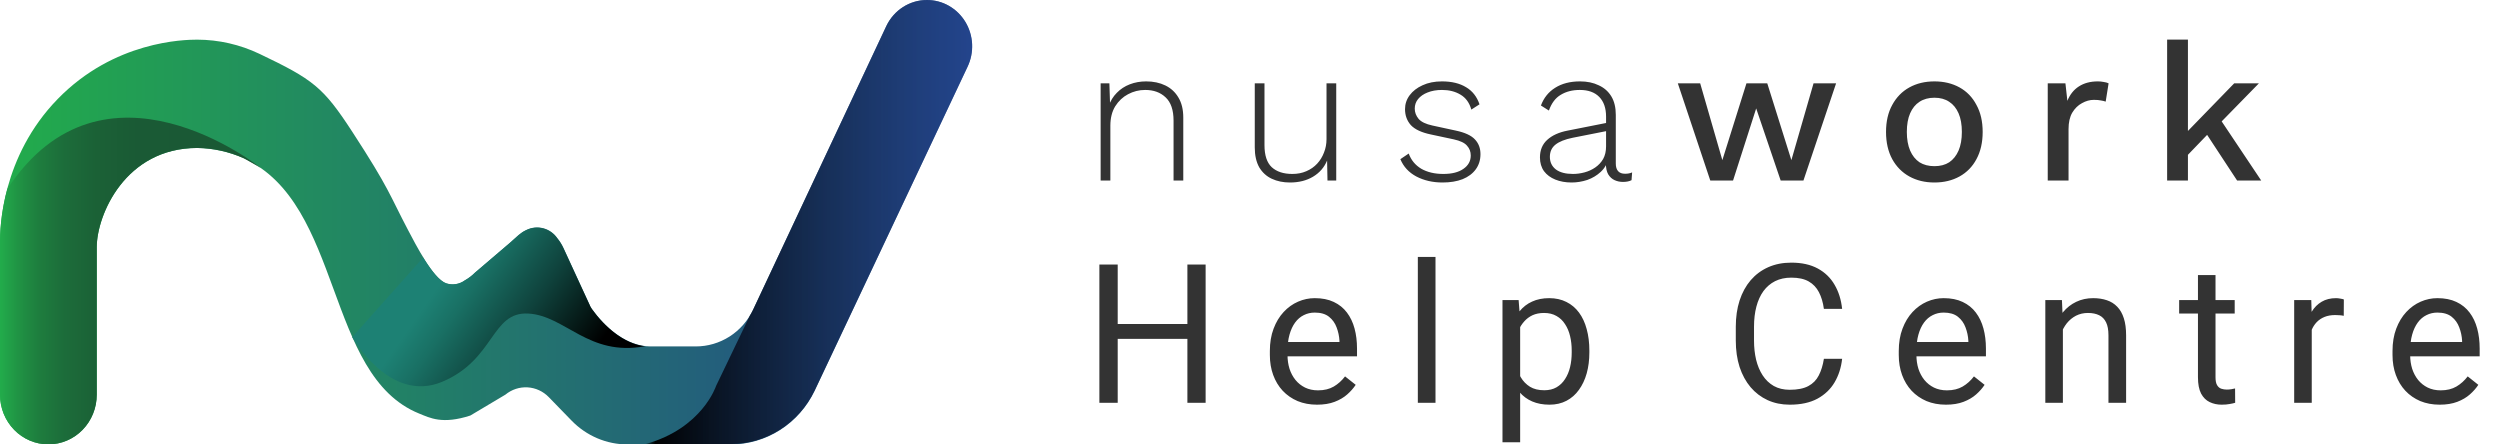
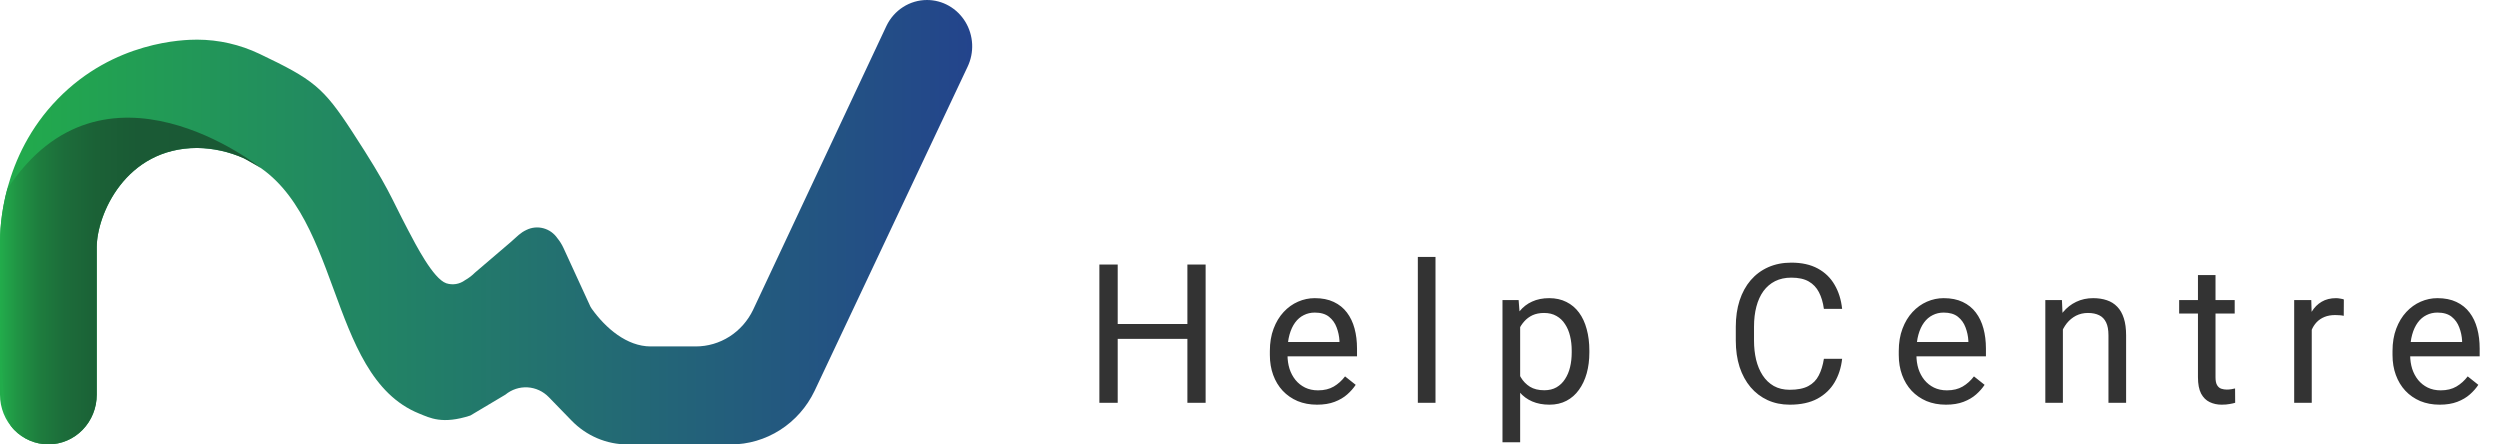
<svg xmlns="http://www.w3.org/2000/svg" width="180" height="32" viewBox="0 0 180 32" fill="none">
  <path d="M25.367 24.262L25.369 24.264V24.262H25.367Z" fill="#00A651" />
  <path d="M14.195 2.855C15.744 2.858 17.274 3.206 18.68 3.876C22.565 5.73 23.27 6.273 25.365 9.489C28.046 13.604 28.046 14.031 29.379 16.562C29.936 17.618 31.185 20.067 32.13 20.395C32.357 20.469 32.598 20.487 32.833 20.449C33.068 20.41 33.291 20.315 33.484 20.172C33.746 20.024 33.987 19.841 34.2 19.627L36.754 17.446C37.246 17.015 37.453 16.765 37.907 16.553C38.287 16.367 38.718 16.326 39.125 16.435C39.532 16.544 39.888 16.797 40.13 17.149C40.303 17.36 40.449 17.593 40.565 17.842L42.425 21.89C42.471 22.01 42.531 22.124 42.605 22.229C43.611 23.634 45.139 24.943 46.846 24.943H50.089C50.95 24.945 51.795 24.698 52.526 24.232C53.257 23.765 53.846 23.096 54.225 22.303L63.823 1.867C64.091 1.307 64.507 0.835 65.023 0.505C65.539 0.175 66.136 -0 66.744 3.71745e-07C67.297 -0 67.841 0.144 68.324 0.419C68.807 0.695 69.214 1.092 69.507 1.574C69.799 2.055 69.966 2.605 69.994 3.172C70.021 3.738 69.907 4.303 69.663 4.812L58.648 28.147C58.094 29.303 57.234 30.277 56.168 30.958C55.101 31.639 53.87 32 52.614 32H45.187C44.436 32 43.693 31.848 43 31.553C42.307 31.257 41.678 30.824 41.149 30.278L39.512 28.593C39.104 28.173 38.56 27.923 37.983 27.89C37.407 27.857 36.839 28.044 36.388 28.415L33.865 29.918C31.849 30.575 30.953 30.088 30.182 29.777C23.381 27.032 24.72 14.672 17.556 11.399C16.497 10.924 15.356 10.67 14.2 10.653C9.016 10.653 6.966 15.483 6.966 17.802V28.419C6.966 29.367 6.599 30.276 5.946 30.947C5.293 31.617 4.407 31.993 3.483 31.993C2.559 31.993 1.673 31.617 1.02 30.947C0.367 30.276 0 29.367 0 28.419V17.424C0 16.455 0.096 11.292 4.16 7.122C8.224 2.951 13.25 2.855 14.195 2.855Z" fill="url(#paint0_linear_7822_28417)" />
-   <path d="M18.788 12.096C18.677 12.02 7.469 3.058 0.525 13.608C0.187 14.851 0.011 16.134 0 17.424V28.421C0 29.369 0.367 30.278 1.02 30.948C1.673 31.619 2.559 31.995 3.483 31.995C4.407 31.995 5.293 31.619 5.946 30.948C6.599 30.278 6.966 29.369 6.966 28.421V17.803C6.966 15.48 9.016 10.655 14.2 10.655C15.354 10.67 16.495 10.92 17.554 11.392" fill="url(#paint1_linear_7822_28417)" />
-   <path d="M31.833 27.49C35.636 25.899 35.353 22.43 38.031 22.575C40.708 22.72 42.356 25.689 46.436 24.93C44.899 24.74 43.534 23.533 42.613 22.249C42.539 22.144 42.479 22.03 42.432 21.909L40.558 17.857C40.442 17.608 40.295 17.376 40.123 17.165C39.88 16.812 39.524 16.559 39.117 16.45C38.711 16.341 38.28 16.383 37.9 16.568C37.445 16.776 37.247 17.026 36.746 17.462L34.193 19.642C33.98 19.856 33.739 20.04 33.477 20.187C33.284 20.33 33.061 20.425 32.826 20.464C32.59 20.503 32.35 20.484 32.123 20.41C31.607 20.232 31.002 19.419 30.466 18.547L25.359 24.277C25.399 24.315 28.048 29.071 31.833 27.49Z" fill="url(#paint2_linear_7822_28417)" />
-   <path d="M58.651 28.124L69.657 4.812C69.901 4.303 70.015 3.738 69.987 3.172C69.96 2.605 69.792 2.055 69.5 1.574C69.208 1.092 68.801 0.695 68.318 0.419C67.834 0.144 67.29 -0 66.738 3.71745e-07C66.129 -0 65.533 0.175 65.017 0.505C64.5 0.835 64.084 1.307 63.816 1.867L54.219 22.303C54.149 22.45 54.069 22.591 53.986 22.73L51.556 27.789C51.556 27.789 50.57 30.836 46.484 31.971H52.617C53.872 31.971 55.102 31.611 56.169 30.932C57.235 30.252 58.095 29.279 58.651 28.124Z" fill="url(#paint3_linear_7822_28417)" />
-   <path d="M79.246 13V6H79.876L79.932 7.75L79.82 7.652C79.951 7.269 80.147 6.947 80.408 6.686C80.669 6.415 80.982 6.21 81.346 6.07C81.71 5.93 82.102 5.86 82.522 5.86C83.045 5.86 83.507 5.958 83.908 6.154C84.309 6.35 84.622 6.639 84.846 7.022C85.079 7.405 85.196 7.885 85.196 8.464V13H84.496V8.688C84.496 7.923 84.305 7.363 83.922 7.008C83.549 6.653 83.059 6.476 82.452 6.476C82.013 6.476 81.603 6.579 81.22 6.784C80.847 6.98 80.539 7.269 80.296 7.652C80.063 8.035 79.946 8.501 79.946 9.052V13H79.246ZM92.877 13.14C92.392 13.14 91.958 13.051 91.575 12.874C91.192 12.697 90.889 12.421 90.665 12.048C90.451 11.665 90.343 11.189 90.343 10.62V6H91.043V10.452C91.043 11.18 91.216 11.707 91.561 12.034C91.916 12.361 92.41 12.524 93.045 12.524C93.418 12.524 93.754 12.459 94.053 12.328C94.361 12.197 94.623 12.015 94.837 11.782C95.052 11.549 95.215 11.283 95.327 10.984C95.448 10.685 95.509 10.363 95.509 10.018V6H96.209V13H95.579L95.551 11.558C95.346 12.053 95.01 12.44 94.543 12.72C94.076 13 93.521 13.14 92.877 13.14ZM103.864 13.14C103.155 13.14 102.525 12.995 101.974 12.706C101.433 12.417 101.05 12.001 100.826 11.46L101.428 11.054C101.596 11.521 101.895 11.885 102.324 12.146C102.763 12.398 103.295 12.524 103.92 12.524C104.536 12.524 105.017 12.403 105.362 12.16C105.717 11.917 105.894 11.595 105.894 11.194C105.894 10.923 105.806 10.69 105.628 10.494C105.46 10.289 105.138 10.135 104.662 10.032L103.024 9.682C102.352 9.542 101.872 9.318 101.582 9.01C101.302 8.693 101.162 8.31 101.162 7.862C101.162 7.489 101.274 7.153 101.498 6.854C101.722 6.555 102.03 6.317 102.422 6.14C102.824 5.953 103.29 5.86 103.822 5.86C104.522 5.86 105.101 6 105.558 6.28C106.016 6.551 106.338 6.961 106.524 7.512L105.936 7.89C105.796 7.395 105.535 7.036 105.152 6.812C104.779 6.588 104.336 6.476 103.822 6.476C103.43 6.476 103.085 6.537 102.786 6.658C102.497 6.77 102.268 6.929 102.1 7.134C101.942 7.33 101.862 7.559 101.862 7.82C101.862 8.091 101.956 8.338 102.142 8.562C102.329 8.777 102.66 8.935 103.136 9.038L104.816 9.402C105.479 9.542 105.941 9.757 106.202 10.046C106.464 10.326 106.594 10.676 106.594 11.096C106.594 11.516 106.482 11.88 106.258 12.188C106.034 12.496 105.717 12.734 105.306 12.902C104.896 13.061 104.415 13.14 103.864 13.14ZM115.637 8.394C115.637 7.787 115.474 7.316 115.147 6.98C114.82 6.644 114.354 6.476 113.747 6.476C113.215 6.476 112.758 6.593 112.375 6.826C111.992 7.05 111.708 7.428 111.521 7.96L110.947 7.596C111.152 7.045 111.493 6.621 111.969 6.322C112.454 6.014 113.052 5.86 113.761 5.86C114.274 5.86 114.722 5.953 115.105 6.14C115.497 6.317 115.8 6.583 116.015 6.938C116.23 7.293 116.337 7.736 116.337 8.268V11.768C116.337 12.263 116.561 12.51 117.009 12.51C117.205 12.51 117.373 12.477 117.513 12.412L117.471 12.972C117.312 13.056 117.107 13.098 116.855 13.098C116.64 13.098 116.44 13.056 116.253 12.972C116.066 12.888 115.912 12.748 115.791 12.552C115.679 12.356 115.623 12.09 115.623 11.754V11.376L115.819 11.362C115.735 11.763 115.548 12.099 115.259 12.37C114.979 12.631 114.652 12.827 114.279 12.958C113.906 13.079 113.532 13.14 113.159 13.14C112.72 13.14 112.328 13.07 111.983 12.93C111.638 12.79 111.367 12.589 111.171 12.328C110.975 12.057 110.877 11.726 110.877 11.334C110.877 10.811 111.05 10.391 111.395 10.074C111.75 9.747 112.244 9.523 112.879 9.402L115.777 8.828V9.416L113.229 9.92C112.678 10.032 112.268 10.195 111.997 10.41C111.726 10.625 111.591 10.919 111.591 11.292C111.591 11.675 111.736 11.978 112.025 12.202C112.314 12.417 112.725 12.524 113.257 12.524C113.528 12.524 113.803 12.487 114.083 12.412C114.363 12.337 114.62 12.221 114.853 12.062C115.096 11.894 115.287 11.689 115.427 11.446C115.567 11.194 115.637 10.891 115.637 10.536V8.394ZM130.575 6H132.199L129.847 13H128.209L126.445 7.806L124.779 13H123.141L120.803 6H122.413L124.009 11.53L125.745 6H127.243L128.979 11.53L130.575 6ZM139.28 5.86C139.961 5.86 140.563 6.005 141.086 6.294C141.609 6.583 142.015 7.003 142.304 7.554C142.603 8.095 142.752 8.744 142.752 9.5C142.752 10.256 142.603 10.909 142.304 11.46C142.015 12.001 141.609 12.417 141.086 12.706C140.563 12.995 139.961 13.14 139.28 13.14C138.599 13.14 137.997 12.995 137.474 12.706C136.951 12.417 136.541 12.001 136.242 11.46C135.943 10.909 135.794 10.256 135.794 9.5C135.794 8.744 135.943 8.095 136.242 7.554C136.541 7.003 136.951 6.583 137.474 6.294C137.997 6.005 138.599 5.86 139.28 5.86ZM139.28 7.036C138.86 7.036 138.501 7.134 138.202 7.33C137.913 7.517 137.689 7.792 137.53 8.156C137.371 8.52 137.292 8.968 137.292 9.5C137.292 10.023 137.371 10.471 137.53 10.844C137.689 11.208 137.913 11.488 138.202 11.684C138.501 11.871 138.86 11.964 139.28 11.964C139.7 11.964 140.055 11.871 140.344 11.684C140.633 11.488 140.857 11.208 141.016 10.844C141.175 10.471 141.254 10.023 141.254 9.5C141.254 8.968 141.175 8.52 141.016 8.156C140.857 7.792 140.633 7.517 140.344 7.33C140.055 7.134 139.7 7.036 139.28 7.036ZM147.437 13V6H148.711L148.851 7.26C149.037 6.803 149.313 6.457 149.677 6.224C150.05 5.981 150.507 5.86 151.049 5.86C151.189 5.86 151.329 5.874 151.469 5.902C151.609 5.921 151.725 5.953 151.819 6L151.609 7.316C151.506 7.279 151.389 7.251 151.259 7.232C151.137 7.204 150.969 7.19 150.755 7.19C150.465 7.19 150.181 7.269 149.901 7.428C149.621 7.577 149.387 7.806 149.201 8.114C149.023 8.422 148.935 8.814 148.935 9.29V13H147.437ZM162.641 6L159.519 9.192L159.197 9.416L156.999 11.698L156.985 9.99L160.863 6H162.641ZM157.531 2.85V13H156.033V2.85H157.531ZM159.701 8.352L162.809 13H161.073L158.581 9.206L159.701 8.352Z" fill="#333333" />
+   <path d="M18.788 12.096C18.677 12.02 7.469 3.058 0.525 13.608C0.187 14.851 0.011 16.134 0 17.424C0 29.369 0.367 30.278 1.02 30.948C1.673 31.619 2.559 31.995 3.483 31.995C4.407 31.995 5.293 31.619 5.946 30.948C6.599 30.278 6.966 29.369 6.966 28.421V17.803C6.966 15.48 9.016 10.655 14.2 10.655C15.354 10.67 16.495 10.92 17.554 11.392" fill="url(#paint1_linear_7822_28417)" />
  <path d="M85.656 23.326V24.399H80.269V23.326H85.656ZM80.475 19.047V29H79.155V19.047H80.475ZM86.805 19.047V29H85.492V19.047H86.805ZM94.827 29.137C94.312 29.137 93.845 29.05 93.426 28.877C93.011 28.699 92.653 28.451 92.353 28.132C92.056 27.813 91.829 27.435 91.669 26.997C91.51 26.56 91.43 26.081 91.43 25.561V25.274C91.43 24.673 91.519 24.137 91.697 23.668C91.874 23.194 92.116 22.793 92.421 22.465C92.726 22.137 93.073 21.888 93.46 21.72C93.847 21.551 94.249 21.467 94.663 21.467C95.192 21.467 95.648 21.558 96.031 21.74C96.418 21.922 96.735 22.178 96.981 22.506C97.227 22.829 97.409 23.212 97.528 23.654C97.646 24.092 97.705 24.57 97.705 25.09V25.657H92.182V24.625H96.441V24.529C96.422 24.201 96.354 23.882 96.236 23.572C96.122 23.262 95.939 23.007 95.689 22.807C95.438 22.606 95.096 22.506 94.663 22.506C94.376 22.506 94.112 22.567 93.87 22.69C93.629 22.809 93.421 22.987 93.248 23.224C93.075 23.461 92.941 23.75 92.845 24.092C92.749 24.434 92.701 24.828 92.701 25.274V25.561C92.701 25.912 92.749 26.243 92.845 26.553C92.945 26.858 93.089 27.127 93.276 27.359C93.467 27.592 93.697 27.774 93.966 27.906C94.24 28.038 94.549 28.105 94.896 28.105C95.342 28.105 95.721 28.013 96.031 27.831C96.34 27.649 96.612 27.405 96.844 27.1L97.61 27.708C97.45 27.95 97.247 28.18 97.001 28.398C96.755 28.617 96.452 28.795 96.092 28.932C95.737 29.068 95.315 29.137 94.827 29.137ZM103.356 18.5V29H102.084V18.5H103.356ZM109.451 23.025V31.844H108.179V21.604H109.341L109.451 23.025ZM114.434 25.24V25.384C114.434 25.922 114.37 26.421 114.243 26.881C114.115 27.337 113.928 27.733 113.682 28.07C113.441 28.408 113.142 28.67 112.787 28.856C112.431 29.043 112.023 29.137 111.563 29.137C111.094 29.137 110.679 29.059 110.319 28.904C109.959 28.749 109.654 28.524 109.403 28.227C109.152 27.931 108.952 27.576 108.801 27.161C108.656 26.746 108.555 26.279 108.501 25.76V24.994C108.555 24.447 108.658 23.957 108.808 23.524C108.959 23.091 109.157 22.722 109.403 22.417C109.654 22.107 109.957 21.872 110.312 21.713C110.668 21.549 111.078 21.467 111.543 21.467C112.007 21.467 112.42 21.558 112.78 21.74C113.14 21.918 113.443 22.173 113.689 22.506C113.935 22.838 114.12 23.237 114.243 23.702C114.37 24.162 114.434 24.675 114.434 25.24ZM113.163 25.384V25.24C113.163 24.871 113.124 24.525 113.046 24.201C112.969 23.873 112.848 23.586 112.684 23.34C112.525 23.089 112.32 22.893 112.069 22.752C111.818 22.606 111.52 22.533 111.173 22.533C110.854 22.533 110.576 22.588 110.339 22.697C110.107 22.807 109.909 22.955 109.745 23.142C109.581 23.324 109.446 23.534 109.341 23.77C109.241 24.003 109.166 24.244 109.116 24.495V26.266C109.207 26.585 109.335 26.885 109.499 27.168C109.663 27.446 109.881 27.672 110.155 27.845C110.428 28.013 110.772 28.098 111.187 28.098C111.529 28.098 111.823 28.027 112.069 27.886C112.32 27.74 112.525 27.542 112.684 27.291C112.848 27.04 112.969 26.753 113.046 26.43C113.124 26.102 113.163 25.753 113.163 25.384ZM131.32 25.835H132.633C132.564 26.464 132.384 27.027 132.093 27.523C131.801 28.02 131.389 28.414 130.855 28.706C130.322 28.993 129.657 29.137 128.859 29.137C128.276 29.137 127.745 29.027 127.267 28.809C126.793 28.59 126.385 28.28 126.043 27.879C125.701 27.473 125.437 26.988 125.25 26.423C125.068 25.853 124.977 25.22 124.977 24.523V23.531C124.977 22.834 125.068 22.203 125.25 21.638C125.437 21.068 125.703 20.58 126.05 20.175C126.401 19.769 126.822 19.457 127.314 19.238C127.807 19.02 128.36 18.91 128.976 18.91C129.728 18.91 130.363 19.051 130.883 19.334C131.402 19.616 131.806 20.009 132.093 20.51C132.384 21.006 132.564 21.583 132.633 22.239H131.32C131.257 21.774 131.138 21.376 130.965 21.043C130.792 20.706 130.546 20.446 130.227 20.264C129.908 20.081 129.491 19.99 128.976 19.99C128.534 19.99 128.144 20.075 127.807 20.243C127.474 20.412 127.194 20.651 126.966 20.961C126.743 21.271 126.574 21.642 126.46 22.075C126.346 22.508 126.289 22.989 126.289 23.518V24.523C126.289 25.01 126.339 25.468 126.439 25.896C126.544 26.325 126.701 26.701 126.911 27.024C127.121 27.348 127.387 27.603 127.711 27.79C128.035 27.972 128.417 28.064 128.859 28.064C129.42 28.064 129.867 27.975 130.199 27.797C130.532 27.619 130.783 27.364 130.951 27.031C131.124 26.699 131.247 26.3 131.32 25.835ZM140.109 29.137C139.594 29.137 139.126 29.05 138.707 28.877C138.293 28.699 137.935 28.451 137.634 28.132C137.338 27.813 137.11 27.435 136.95 26.997C136.791 26.56 136.711 26.081 136.711 25.561V25.274C136.711 24.673 136.8 24.137 136.978 23.668C137.155 23.194 137.397 22.793 137.702 22.465C138.008 22.137 138.354 21.888 138.741 21.72C139.129 21.551 139.53 21.467 139.945 21.467C140.473 21.467 140.929 21.558 141.312 21.74C141.699 21.922 142.016 22.178 142.262 22.506C142.508 22.829 142.69 23.212 142.809 23.654C142.927 24.092 142.987 24.57 142.987 25.09V25.657H137.463V24.625H141.722V24.529C141.704 24.201 141.635 23.882 141.517 23.572C141.403 23.262 141.221 23.007 140.97 22.807C140.719 22.606 140.377 22.506 139.945 22.506C139.657 22.506 139.393 22.567 139.152 22.69C138.91 22.809 138.703 22.987 138.529 23.224C138.356 23.461 138.222 23.75 138.126 24.092C138.03 24.434 137.983 24.828 137.983 25.274V25.561C137.983 25.912 138.03 26.243 138.126 26.553C138.226 26.858 138.37 27.127 138.557 27.359C138.748 27.592 138.978 27.774 139.247 27.906C139.521 28.038 139.831 28.105 140.177 28.105C140.624 28.105 141.002 28.013 141.312 27.831C141.622 27.649 141.893 27.405 142.125 27.1L142.891 27.708C142.731 27.95 142.529 28.18 142.282 28.398C142.036 28.617 141.733 28.795 141.373 28.932C141.018 29.068 140.596 29.137 140.109 29.137ZM148.528 23.183V29H147.263V21.604H148.459L148.528 23.183ZM148.227 25.021L147.701 25.001C147.705 24.495 147.78 24.028 147.926 23.6C148.072 23.167 148.277 22.791 148.541 22.472C148.806 22.153 149.12 21.907 149.485 21.733C149.854 21.556 150.262 21.467 150.708 21.467C151.073 21.467 151.401 21.517 151.693 21.617C151.984 21.713 152.233 21.868 152.438 22.082C152.648 22.296 152.807 22.574 152.916 22.916C153.026 23.253 153.08 23.666 153.08 24.153V29H151.809V24.14C151.809 23.752 151.752 23.442 151.638 23.21C151.524 22.973 151.358 22.802 151.139 22.697C150.92 22.588 150.651 22.533 150.332 22.533C150.018 22.533 149.731 22.599 149.471 22.731C149.216 22.864 148.995 23.046 148.808 23.278C148.626 23.511 148.482 23.777 148.377 24.078C148.277 24.374 148.227 24.689 148.227 25.021ZM160.898 21.604V22.574H156.899V21.604H160.898ZM158.253 19.806H159.517V27.168C159.517 27.419 159.556 27.608 159.633 27.735C159.711 27.863 159.811 27.947 159.934 27.988C160.057 28.029 160.189 28.05 160.331 28.05C160.435 28.05 160.545 28.041 160.659 28.023C160.777 28 160.866 27.981 160.925 27.968L160.932 29C160.832 29.032 160.7 29.061 160.536 29.089C160.376 29.121 160.183 29.137 159.955 29.137C159.645 29.137 159.36 29.075 159.1 28.952C158.84 28.829 158.633 28.624 158.478 28.337C158.328 28.045 158.253 27.653 158.253 27.161V19.806ZM166.446 22.766V29H165.181V21.604H166.412L166.446 22.766ZM168.757 21.562L168.75 22.738C168.645 22.715 168.545 22.702 168.449 22.697C168.358 22.688 168.253 22.684 168.135 22.684C167.843 22.684 167.585 22.729 167.362 22.82C167.139 22.912 166.95 23.039 166.795 23.203C166.64 23.367 166.517 23.563 166.426 23.791C166.339 24.014 166.282 24.26 166.255 24.529L165.899 24.734C165.899 24.288 165.943 23.869 166.029 23.477C166.12 23.085 166.259 22.738 166.446 22.438C166.633 22.132 166.87 21.895 167.157 21.727C167.449 21.553 167.795 21.467 168.196 21.467C168.287 21.467 168.392 21.478 168.511 21.501C168.629 21.519 168.711 21.54 168.757 21.562ZM175.658 29.137C175.143 29.137 174.676 29.05 174.257 28.877C173.842 28.699 173.484 28.451 173.184 28.132C172.887 27.813 172.66 27.435 172.5 26.997C172.34 26.56 172.261 26.081 172.261 25.561V25.274C172.261 24.673 172.35 24.137 172.527 23.668C172.705 23.194 172.947 22.793 173.252 22.465C173.557 22.137 173.904 21.888 174.291 21.72C174.678 21.551 175.079 21.467 175.494 21.467C176.023 21.467 176.479 21.558 176.861 21.74C177.249 21.922 177.565 22.178 177.812 22.506C178.058 22.829 178.24 23.212 178.358 23.654C178.477 24.092 178.536 24.57 178.536 25.09V25.657H173.013V24.625H177.271V24.529C177.253 24.201 177.185 23.882 177.066 23.572C176.952 23.262 176.77 23.007 176.52 22.807C176.269 22.606 175.927 22.506 175.494 22.506C175.207 22.506 174.943 22.567 174.701 22.69C174.46 22.809 174.252 22.987 174.079 23.224C173.906 23.461 173.771 23.75 173.676 24.092C173.58 24.434 173.532 24.828 173.532 25.274V25.561C173.532 25.912 173.58 26.243 173.676 26.553C173.776 26.858 173.92 27.127 174.106 27.359C174.298 27.592 174.528 27.774 174.797 27.906C175.07 28.038 175.38 28.105 175.727 28.105C176.173 28.105 176.551 28.013 176.861 27.831C177.171 27.649 177.442 27.405 177.675 27.1L178.44 27.708C178.281 27.95 178.078 28.18 177.832 28.398C177.586 28.617 177.283 28.795 176.923 28.932C176.567 29.068 176.146 29.137 175.658 29.137Z" fill="#333333" />
  <defs>
    <linearGradient id="paint0_linear_7822_28417" x1="-0.002" y1="16.003" x2="69.992" y2="16.003" gradientUnits="userSpaceOnUse">
      <stop stop-color="#22AC4B" />
      <stop offset="1" stop-color="#23448C" />
    </linearGradient>
    <linearGradient id="paint1_linear_7822_28417" x1="0" y1="20.232" x2="18.784" y2="20.232" gradientUnits="userSpaceOnUse">
      <stop stop-color="#22AC4B" />
      <stop offset="0.07" stop-color="#209344" />
      <stop offset="0.15" stop-color="#1E7D3E" />
      <stop offset="0.25" stop-color="#1C6C3A" />
      <stop offset="0.37" stop-color="#1B6136" />
      <stop offset="0.53" stop-color="#1A5A35" />
      <stop offset="1" stop-color="#1A5834" />
    </linearGradient>
    <linearGradient id="paint2_linear_7822_28417" x1="27.275" y1="17.069" x2="44.675" y2="29.255" gradientUnits="userSpaceOnUse">
      <stop offset="0.26" stop-color="#1D8174" />
      <stop offset="0.36" stop-color="#197064" />
      <stop offset="0.56" stop-color="#0F423C" />
      <stop offset="0.82" />
    </linearGradient>
    <linearGradient id="paint3_linear_7822_28417" x1="46.484" y1="15.981" x2="69.994" y2="15.981" gradientUnits="userSpaceOnUse">
      <stop stop-color="#0F434D" />
      <stop offset="0.03" stop-color="#000001" stop-opacity="0.99" />
      <stop offset="1" stop-color="#23448C" stop-opacity="0.6" />
    </linearGradient>
  </defs>
</svg>